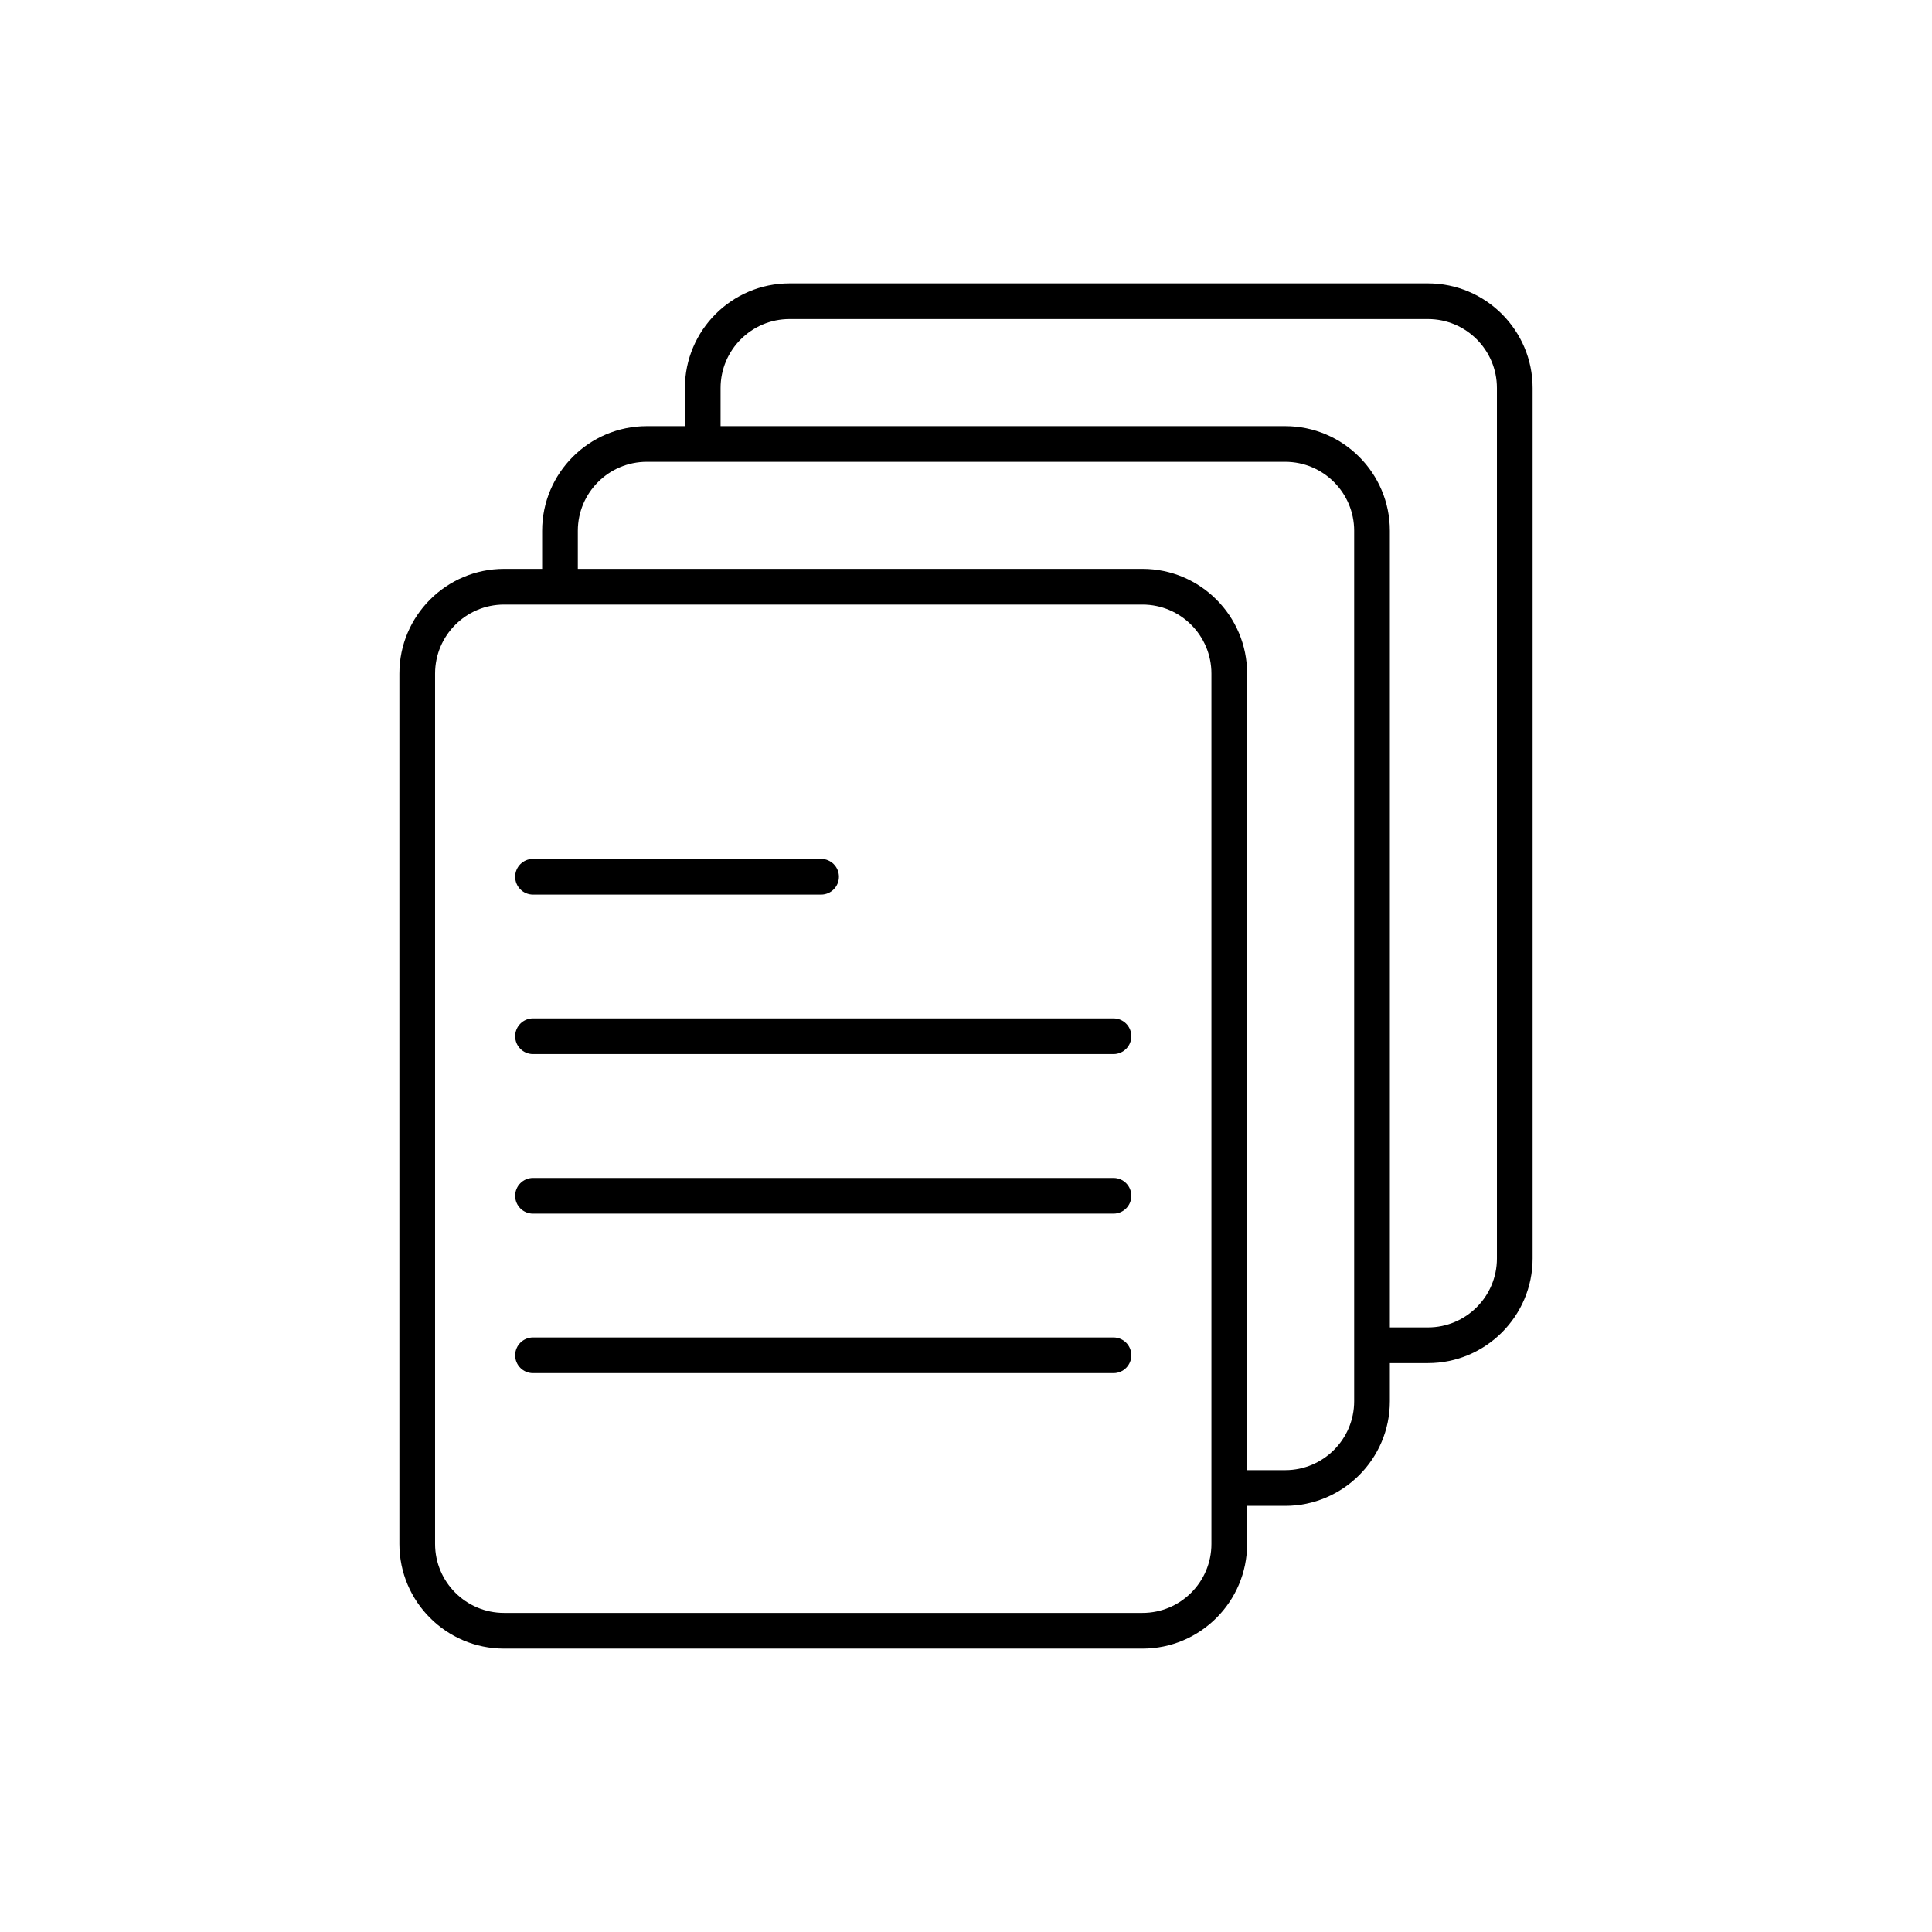
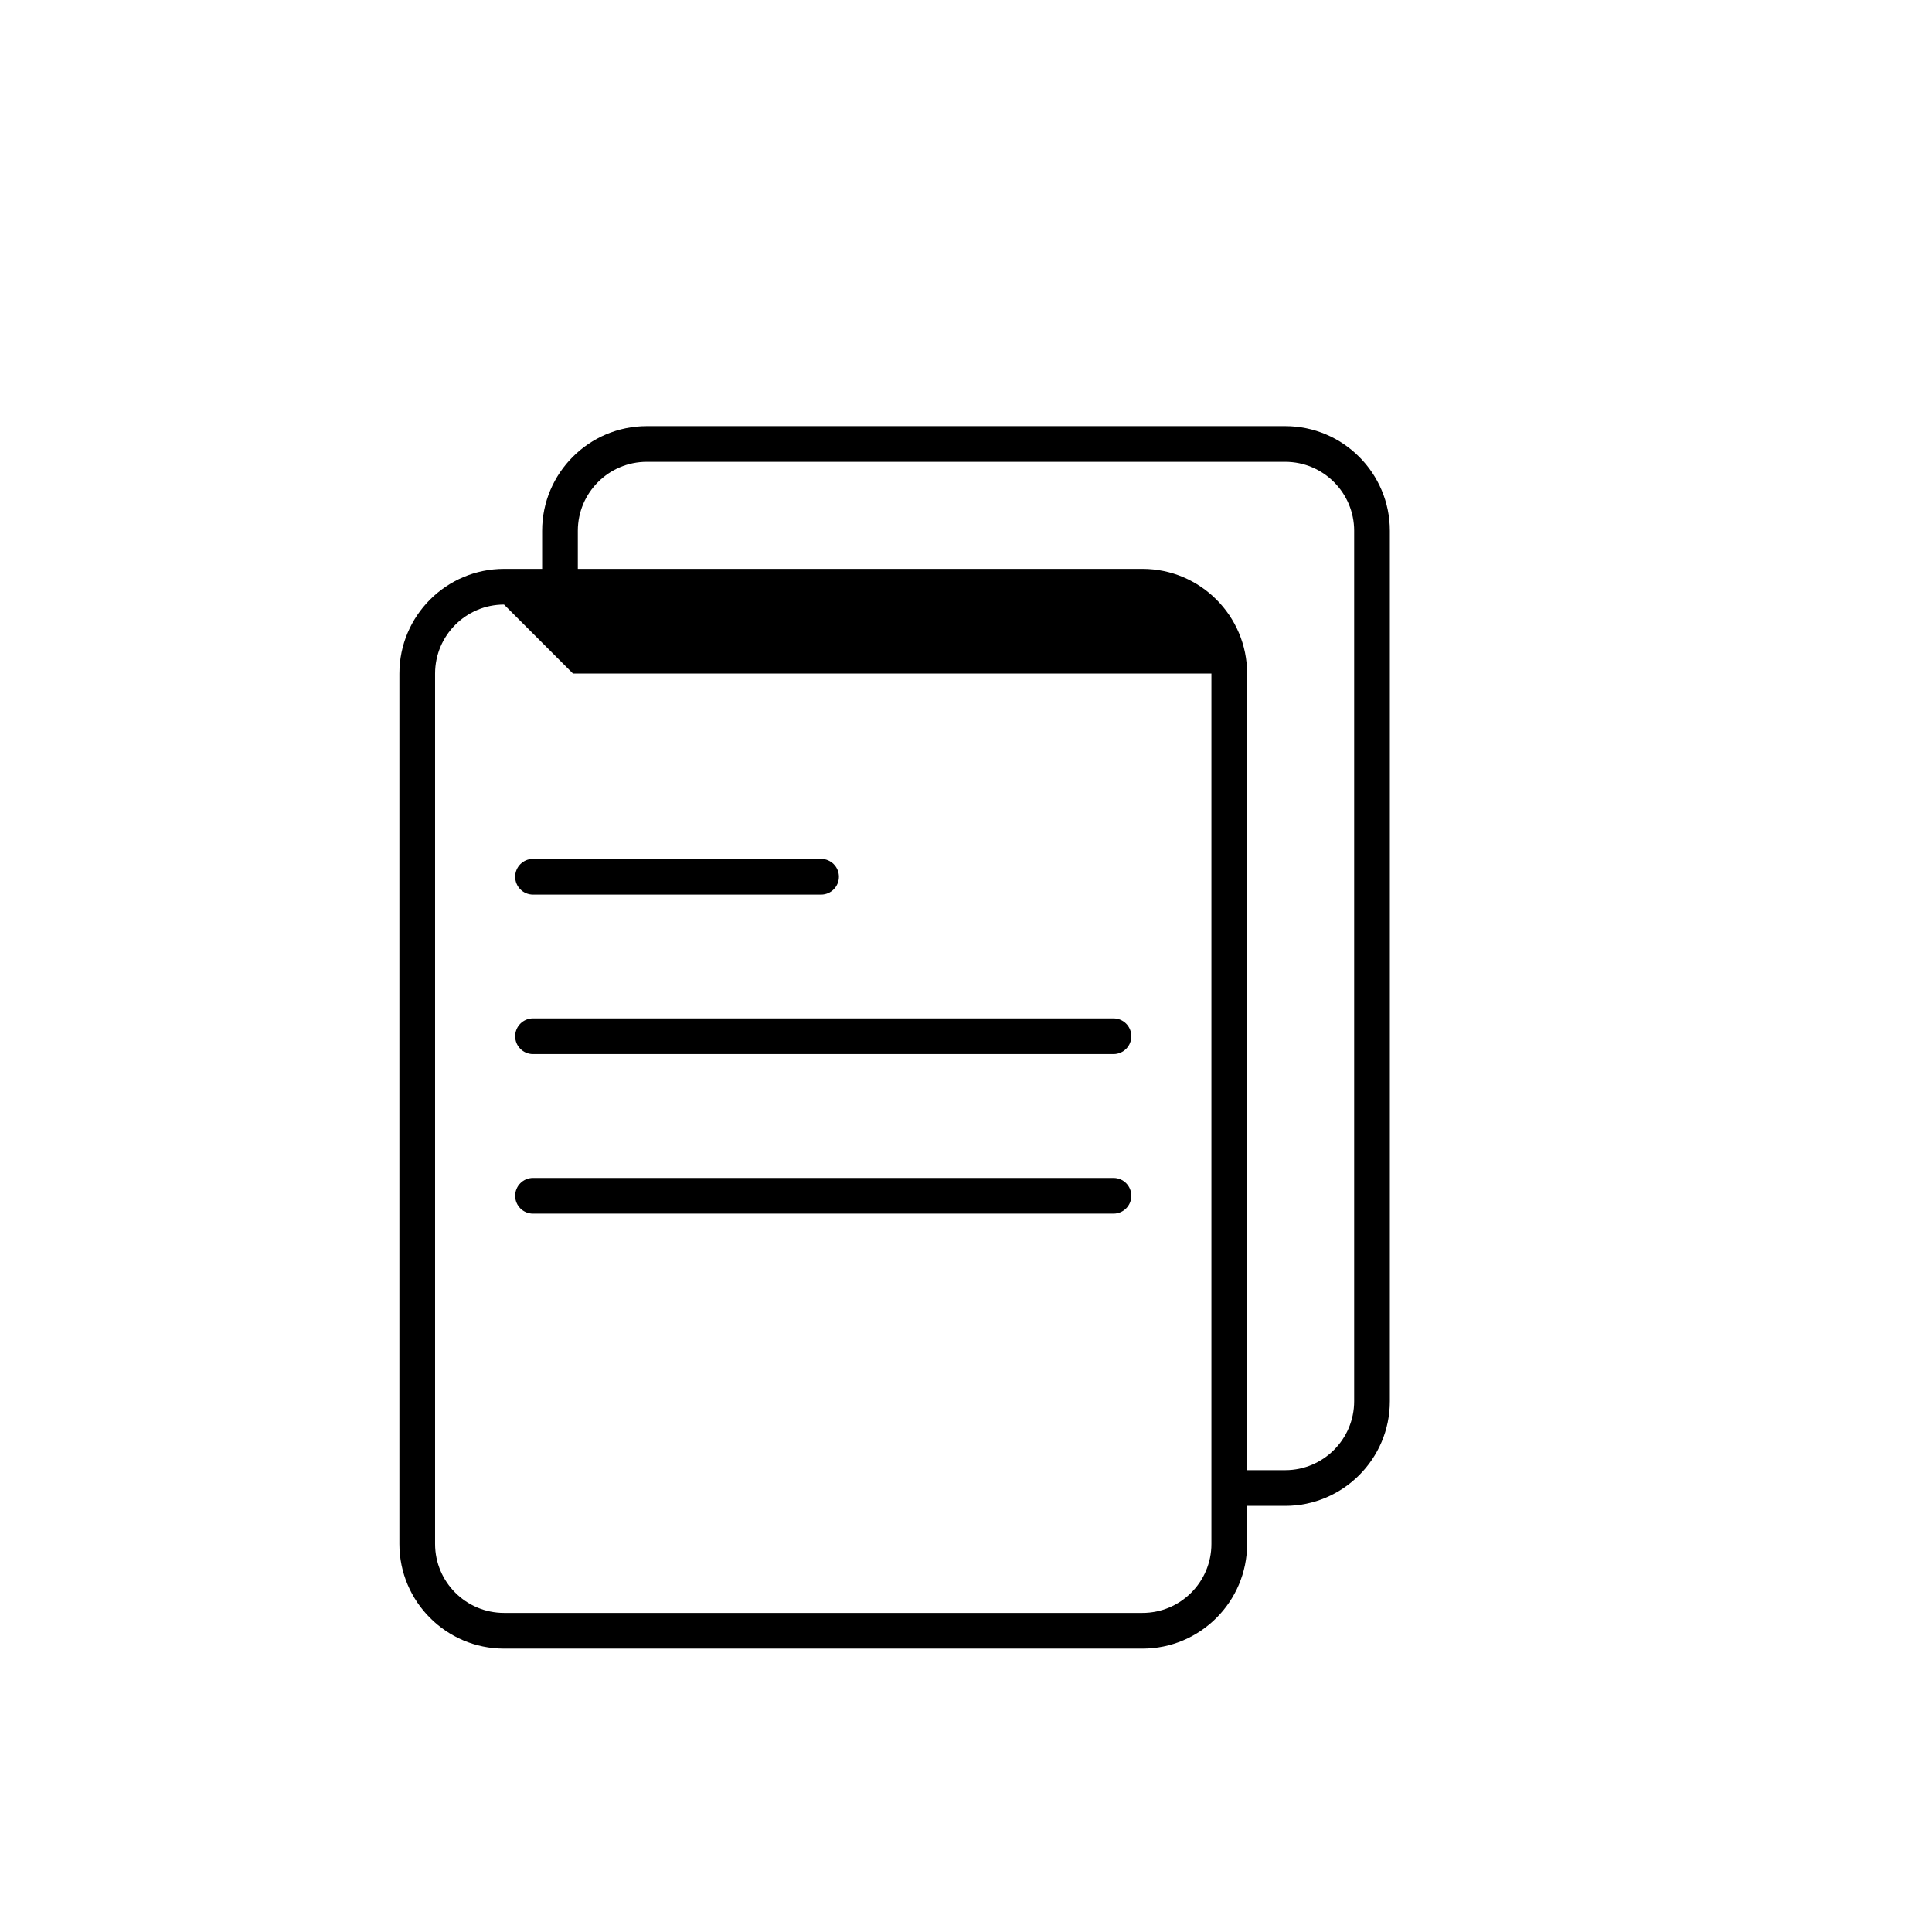
<svg xmlns="http://www.w3.org/2000/svg" viewBox="0 0 300 300">
  <g>
    <g id="Warstwa_1">
      <g id="wiele_x2B_plikow">
        <g>
-           <path d="M177.405,255.994h-99.139c-8.959,0-16.249-7.29-16.249-16.246V104.584c0-8.959,7.29-16.249,16.249-16.249h99.139c8.956,0,16.246,7.29,16.246,16.249v135.164c0,8.956-7.29,16.246-16.246,16.246ZM78.266,93.877c-5.904,0-10.707,4.803-10.707,10.707v135.164c0,5.904,4.803,10.704,10.707,10.704h99.139c5.904,0,10.704-4.8,10.704-10.704V104.584c0-5.904-4.8-10.707-10.704-10.707h-99.139Z" />
+           <path d="M177.405,255.994h-99.139c-8.959,0-16.249-7.29-16.249-16.246V104.584c0-8.959,7.29-16.249,16.249-16.249h99.139c8.956,0,16.246,7.29,16.246,16.249v135.164c0,8.956-7.29,16.246-16.246,16.246ZM78.266,93.877c-5.904,0-10.707,4.803-10.707,10.707v135.164c0,5.904,4.803,10.704,10.707,10.704h99.139c5.904,0,10.704-4.8,10.704-10.704V104.584h-99.139Z" />
          <path d="M199.571,233.828h-8.691v-5.542h8.691c5.904,0,10.704-4.8,10.704-10.704V82.418c0-5.904-4.8-10.707-10.704-10.707h-99.139c-5.904,0-10.707,4.803-10.707,10.707v8.688h-5.542v-8.688c0-8.959,7.29-16.249,16.249-16.249h99.139c8.956,0,16.246,7.29,16.246,16.249v135.164c0,8.956-7.29,16.246-16.246,16.246Z" />
-           <path d="M221.737,211.662h-8.691v-5.542h8.691c5.904,0,10.704-4.8,10.704-10.704V60.251c0-5.904-4.8-10.707-10.704-10.707h-99.139c-5.904,0-10.707,4.803-10.707,10.707v8.688h-5.542v-8.688c0-8.959,7.29-16.249,16.249-16.249h99.139c8.956,0,16.246,7.29,16.246,16.249v135.164c0,8.956-7.29,16.246-16.246,16.246Z" />
          <g>
            <path d="M127.496,138.913h-44.73c-1.532,0-2.771-1.239-2.771-2.771s1.239-2.771,2.771-2.771h44.73c1.532,0,2.771,1.239,2.771,2.771s-1.239,2.771-2.771,2.771Z" />
            <path d="M172.902,163.676h-90.137c-1.532,0-2.771-1.239-2.771-2.771s1.239-2.771,2.771-2.771h90.137c1.532,0,2.771,1.239,2.771,2.771s-1.239,2.771-2.771,2.771Z" />
-             <path d="M172.902,213.22h-90.137c-1.532,0-2.771-1.239-2.771-2.771s1.239-2.771,2.771-2.771h90.137c1.532,0,2.771,1.239,2.771,2.771s-1.239,2.771-2.771,2.771Z" />
            <path d="M172.902,188.451h-90.137c-1.532,0-2.771-1.239-2.771-2.771s1.239-2.771,2.771-2.771h90.137c1.532,0,2.771,1.239,2.771,2.771s-1.239,2.771-2.771,2.771Z" />
          </g>
        </g>
      </g>
    </g>
  </g>
</svg>